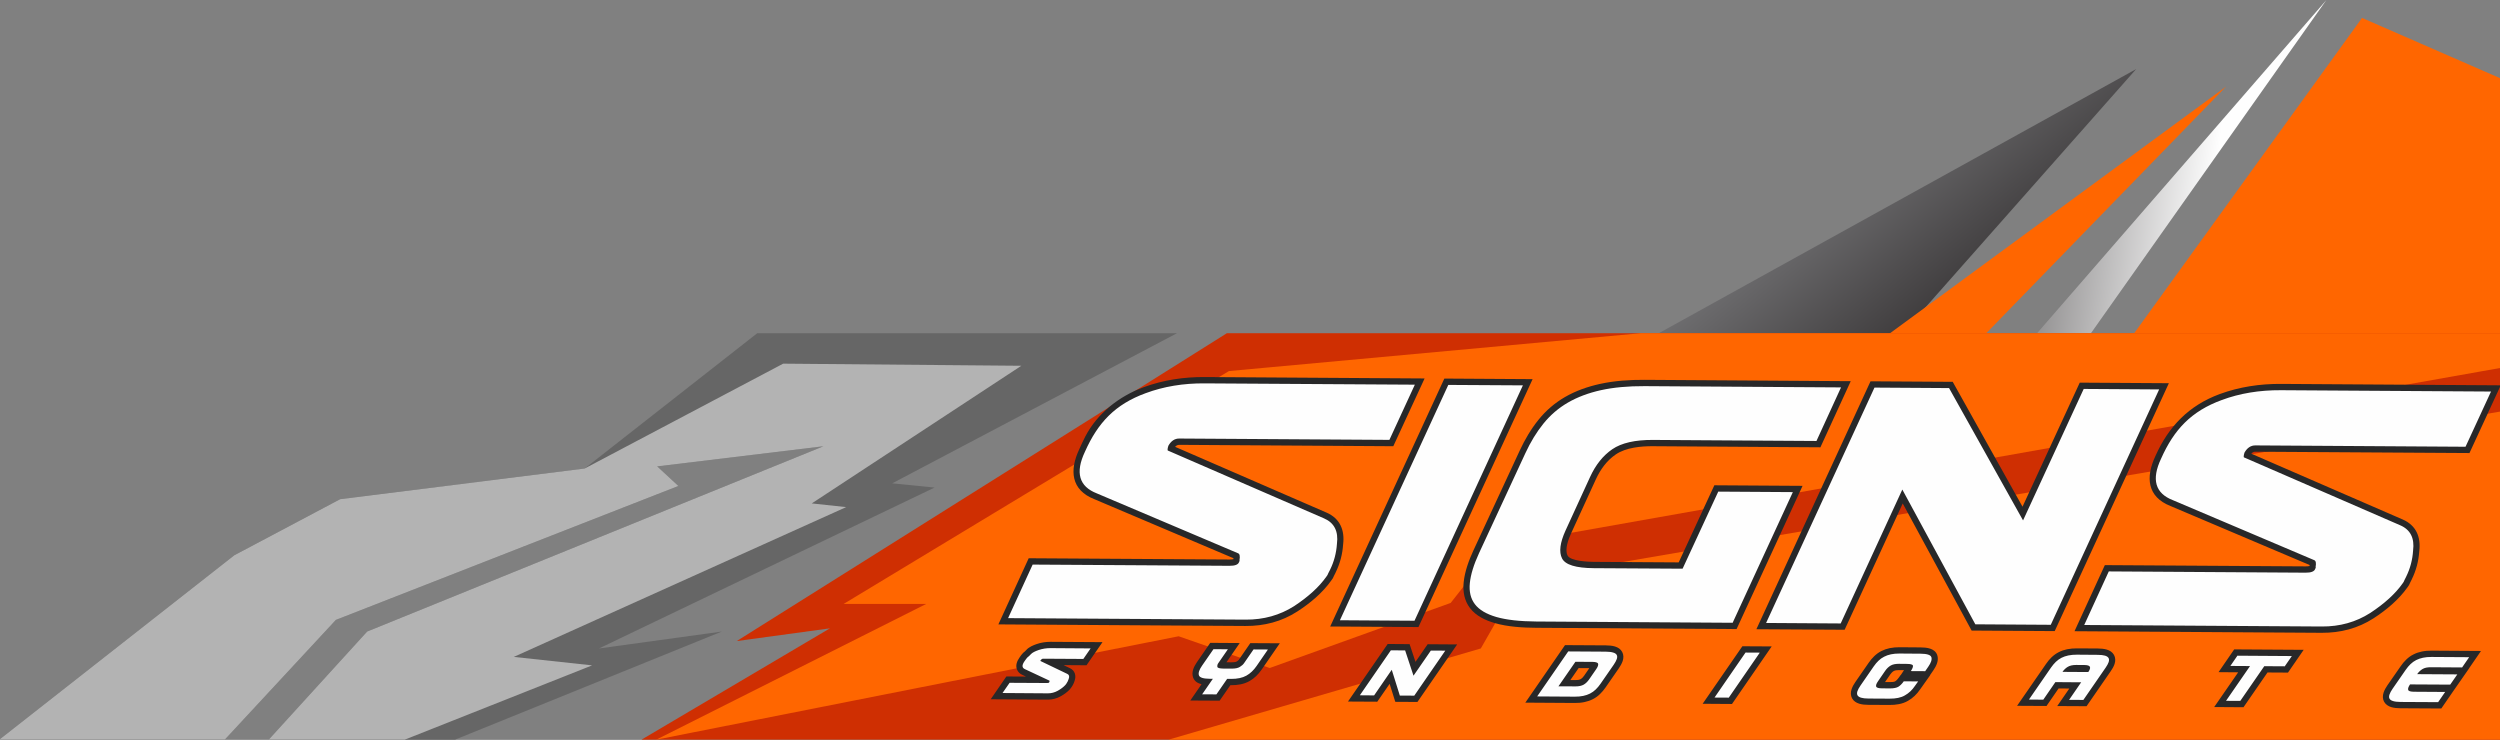
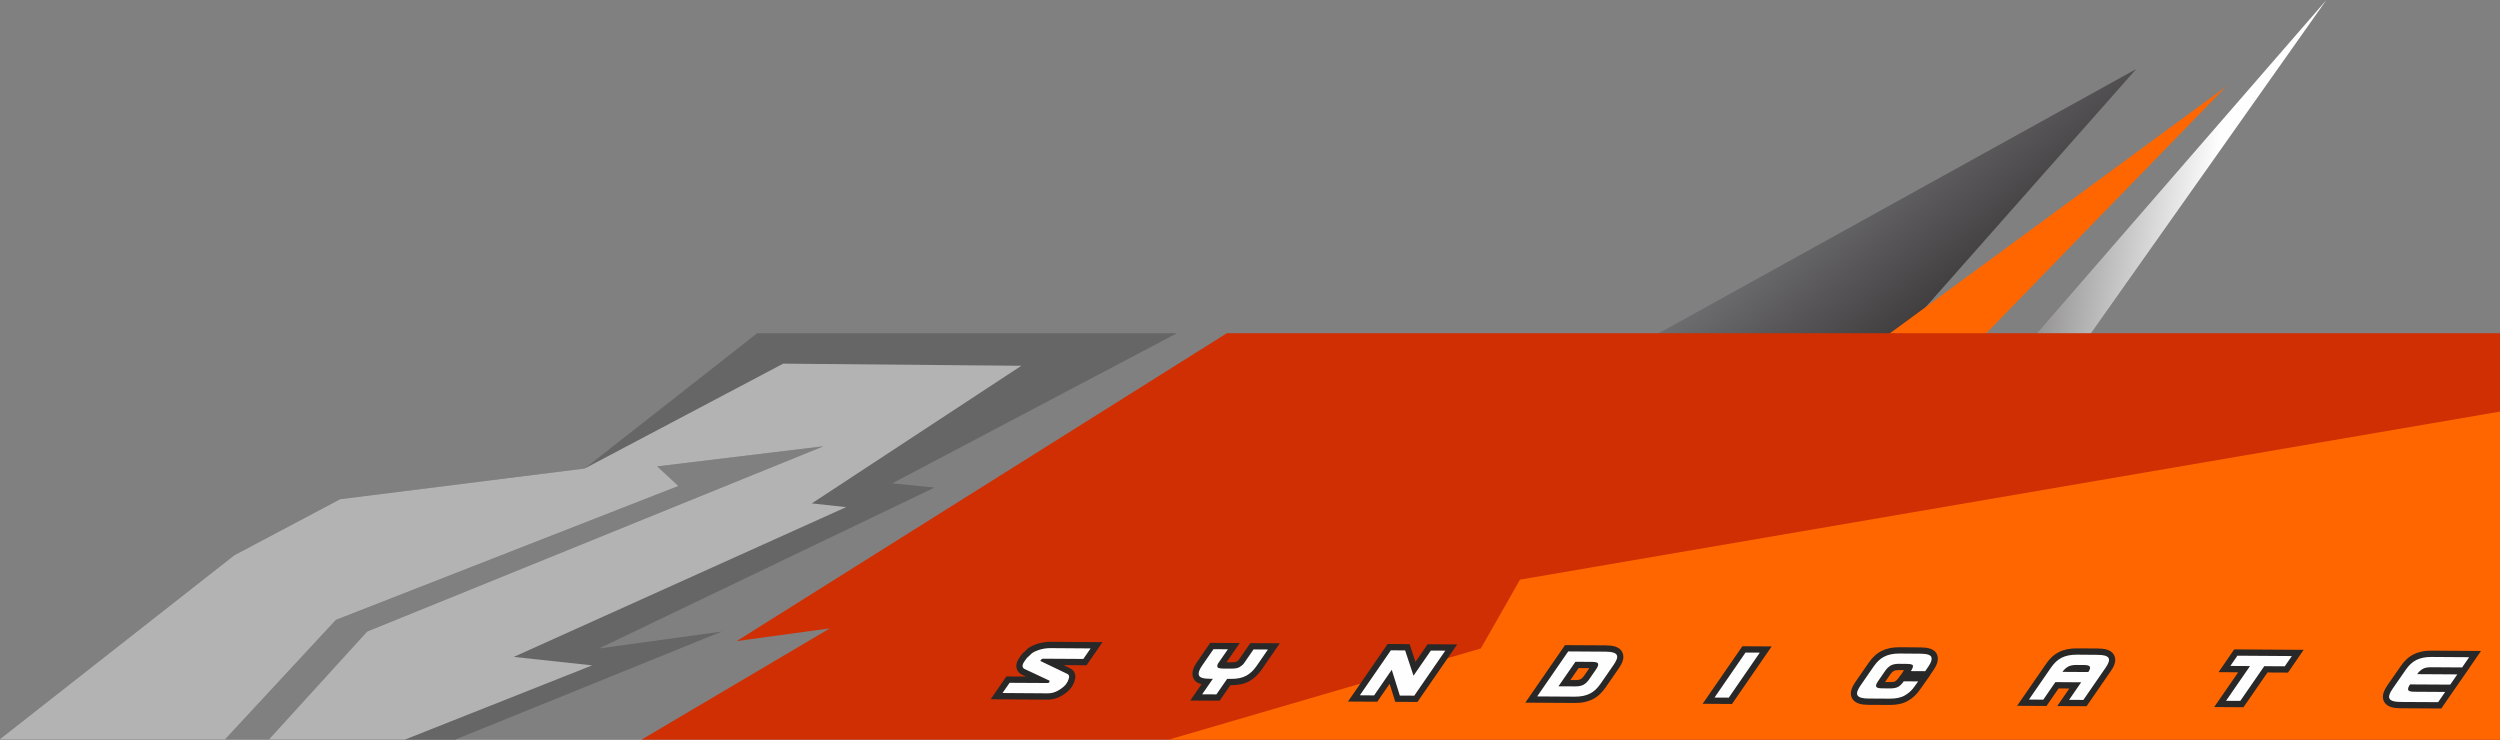
<svg xmlns="http://www.w3.org/2000/svg" xml:space="preserve" width="615px" height="182px" version="1.0" style="shape-rendering:geometricPrecision; text-rendering:geometricPrecision; image-rendering:optimizeQuality; fill-rule:evenodd; clip-rule:evenodd" viewBox="0 0 615 182">
  <rect x="0" y="0" width="615" height="182" fill="#808080" stroke="none" />
  <defs>
    <style type="text/css">
   
    .fil0 {fill:none}
    .fil8 {fill:#FEFEFE}
    .fil7 {fill:#282829}
    .fil5 {fill:#666666}
    .fil6 {fill:#B3B3B3}
    .fil4 {fill:#CF2F02}
    .fil2 {fill:#FF6600}
    .fil1 {fill:url(#id0)}
    .fil3 {fill:url(#id1)}
   
  </style>
    <linearGradient id="id0" gradientUnits="userSpaceOnUse" x1="373.28" y1="169.02" x2="313.44" y2="96.16">
      <stop offset="0" style="stop-opacity:1; stop-color:#373435" />
      <stop offset="1" style="stop-opacity:1; stop-color:#A9ABAE" />
    </linearGradient>
    <linearGradient id="id1" gradientUnits="userSpaceOnUse" x1="460.61" y1="127.65" x2="532.93" y2="137.01">
      <stop offset="0" style="stop-opacity:1; stop-color:#373435" />
      <stop offset="1" style="stop-opacity:1; stop-color:#FEFEFE" />
    </linearGradient>
  </defs>
  <g id="Layer_x0020_1">
    <g id="_1934601273584">
      <g>
-         <rect class="fil0" x="229.24" y="3.09" width="385.94" height="177.36" />
        <polygon class="fil1" points="379.88,181.68 525.5,16.99 230.07,180.45 " />
        <polygon class="fil2" points="391.42,181.96 330.8,180.45 547.63,21.28 " />
        <polygon class="fil3" points="444.78,180.45 415.61,180.45 572.27,0.03 " />
-         <polygon class="fil2" points="453.85,180.45 615.18,180.45 615.18,19.31 581.06,4.41 " />
      </g>
      <g>
        <polygon class="fil4" points="301.81,81.97 181.24,157.7 204.16,154.57 157.8,181.96 615.18,181.96 615.18,81.97 " />
-         <polygon class="fil2" points="302.32,91.28 207.53,148.57 227.84,148.57 161.43,181.96 289.95,156.52 312.35,164.33 356.87,148.32 367.81,134.38 615.18,90.5 615.18,81.97 403.61,81.97 " />
        <g>
          <polygon class="fil5" points="289.54,81.97 219.49,118.9 229.9,119.94 147.35,159.52 177.56,155.36 111.93,181.96 66.1,181.96 90.32,155.36 202.56,109.78 161.67,114.73 166.88,119.55 82.63,152.49 55.29,181.96 -0.18,181.96 57.63,136.6 83.68,122.8 143.83,115.25 186.28,81.97 " />
          <polygon class="fil6" points="99.56,181.96 145.66,163.68 126.39,161.6 208.15,124.75 199.69,123.84 251.25,89.98 192.66,89.46 143.83,115.25 83.68,122.8 57.63,136.6 -0.18,181.96 55.29,181.96 82.63,152.49 166.88,119.55 161.67,114.73 202.56,109.78 90.32,155.36 66.1,181.96 " />
        </g>
        <polygon class="fil2" points="615.18,101.22 373.92,142.59 364.28,159.52 287.46,181.96 615.18,181.96 " />
        <path class="fil7" d="M263.14 169.62c-0.63,0.67 -1.39,1.21 -2.18,1.65 -0.99,0.56 -2.06,0.84 -3.18,0.84l-14.07 -0.09 3.86 -5.61 4.82 0.03 -0.87 -0.41c-0.58,-0.25 -1.05,-0.66 -1.31,-1.26 -0.46,-1.04 -0.04,-2.12 0.57,-2.99 0.14,-0.21 0.29,-0.42 0.44,-0.63 0.14,-0.19 0.3,-0.37 0.47,-0.54l0.07 -0.07 0.08 -0.06c0.1,-0.08 0.21,-0.17 0.31,-0.26 0.13,-0.12 0.25,-0.25 0.37,-0.38 0.64,-0.69 1.65,-1.11 2.53,-1.41 1.09,-0.37 2.23,-0.54 3.38,-0.54l12.78 0.08 -3.93 5.69 -5.65 -0.04 1.61 0.77c1.21,0.59 1.54,1.84 1.12,3.07 -0.18,0.6 -0.46,1.16 -0.83,1.67l-0.08 0.11c-0.09,0.14 -0.19,0.27 -0.31,0.38zm32.44 -1.3c-0.92,-0.23 -1.74,-0.7 -2.08,-1.66 -0.47,-1.33 0.21,-2.7 0.95,-3.78l3.27 -4.74 7.25 0.05 -3.26 4.73 1.23 0.01c0.3,0 1,-0.02 1.27,-0.19 0.18,-0.11 0.45,-0.29 0.57,-0.47l0.01 -0.02 2.79 -4.04 7.25 0.04 -4.47 6.48c-0.8,1.16 -1.79,2.15 -3.01,2.83 -1.38,0.78 -2.99,1.01 -4.54,1l-0.14 0 -2.64 3.81 -7.22 -0.04 2.77 -4.01zm46.27 -0.1l-3.04 4.4 -7.21 -0.04 9.77 -14.16 5.39 0.04 1.45 4.36 2.99 -4.34 7.26 0.05 -9.77 14.15 -5.45 -0.03 -1.39 -4.43zm33.38 4.63l9.76 -14.15 10.04 0.06c0.74,0.01 1.55,0.06 2.26,0.28 0.74,0.23 1.4,0.64 1.77,1.35 0.37,0.7 0.36,1.48 0.12,2.22 -0.22,0.64 -0.58,1.25 -0.96,1.81l-3.25 4.69c-0.41,0.59 -0.86,1.14 -1.38,1.63 -0.52,0.51 -1.1,0.93 -1.74,1.25 -0.66,0.34 -1.35,0.57 -2.07,0.72 -0.79,0.17 -1.61,0.23 -2.42,0.22l-12.13 -0.08zm50.84 0.33l-7.22 -0.05 9.77 -14.15 7.21 0.04 -9.76 14.16zm46.27 -3.58c-0.79,1.17 -1.78,2.13 -3,2.82 -1.37,0.79 -3,1.01 -4.55,1l-5.16 -0.03c-0.74,0 -1.55,-0.06 -2.26,-0.28 -0.74,-0.23 -1.4,-0.64 -1.77,-1.34 -0.37,-0.7 -0.36,-1.48 -0.11,-2.22 0.21,-0.65 0.57,-1.26 0.95,-1.81l3.25 -4.69c0.41,-0.59 0.86,-1.15 1.38,-1.64 0.52,-0.5 1.1,-0.92 1.74,-1.25 0.66,-0.33 1.35,-0.57 2.07,-0.72 0.79,-0.16 1.61,-0.22 2.42,-0.22l5.16 0.04c1.47,0.01 3.5,0.21 4.09,1.86 0.47,1.33 -0.21,2.71 -0.95,3.79l-0.82 1.18 0.05 0 -2.49 3.51zm-4.74 -3.55l0.78 -1.19 -1.29 -0.01c-0.37,0 -0.92,0.03 -1.24,0.23 -0.35,0.2 -0.63,0.52 -0.86,0.85l-1.28 1.86 1.22 0c0.28,0.01 1.02,-0.01 1.27,-0.18 0.35,-0.21 0.66,-0.58 0.9,-0.91l0.46 -0.65 0.04 0zm38.81 3.31l-2.97 4.31 -7.24 -0.04 7.12 -10.3c0.4,-0.59 0.86,-1.15 1.37,-1.64 0.52,-0.5 1.11,-0.92 1.75,-1.25 0.65,-0.34 1.35,-0.57 2.07,-0.72 0.79,-0.16 1.61,-0.22 2.41,-0.22l5.1 0.03c0.74,0.01 1.54,0.06 2.25,0.27 0.73,0.22 1.39,0.62 1.77,1.31 0.39,0.7 0.39,1.49 0.14,2.24 -0.21,0.63 -0.57,1.23 -0.95,1.78l-5.94 8.6 -7.21 -0.04 2.97 -4.31 -2.64 -0.02zm44.18 -3.97l-4.83 -0.04 3.85 -5.6 17.09 0.11 -3.86 5.6 -5.04 -0.03 -5.9 8.55 -7.21 -0.05 5.9 -8.54zm52.95 4.57l-2.98 4.33 -10.05 -0.06c-0.75,-0.01 -1.56,-0.06 -2.27,-0.28 -0.73,-0.23 -1.39,-0.65 -1.77,-1.35 -0.37,-0.7 -0.35,-1.48 -0.11,-2.22 0.21,-0.64 0.57,-1.25 0.95,-1.81l3.26 -4.69c0.4,-0.59 0.86,-1.14 1.37,-1.63 0.52,-0.51 1.11,-0.93 1.75,-1.25 0.65,-0.34 1.35,-0.57 2.07,-0.72 0.79,-0.17 1.61,-0.23 2.41,-0.22l12.15 0.08 -2.91 4.23 0.02 0 -3.89 5.59zm-215.2 -5.61l-2.03 2.94 1.26 0.01c0.38,0 0.93,-0.03 1.26,-0.23 0.35,-0.2 0.63,-0.51 0.86,-0.84l1.28 -1.86 -2.63 -0.02z" />
        <path class="fil8" d="M262.06 168.53c-0.45,0.48 -1.06,0.95 -1.84,1.39 -0.77,0.43 -1.58,0.64 -2.43,0.64l-11.17 -0.08 1.74 -2.51 9.25 0.05c0.26,0.01 0.42,-0.05 0.49,-0.16 0.04,-0.06 0.05,-0.09 0.04,-0.1 0.08,-0.19 0.08,-0.3 0.01,-0.33l-6 -2.81c-0.77,-0.33 -0.8,-0.98 -0.12,-1.96 0.16,-0.23 0.29,-0.42 0.41,-0.57 0.11,-0.15 0.21,-0.27 0.3,-0.36 0.14,-0.1 0.28,-0.23 0.43,-0.36 0.15,-0.14 0.3,-0.3 0.45,-0.46 0.34,-0.36 0.97,-0.69 1.9,-1.01 0.92,-0.31 1.88,-0.46 2.89,-0.46l9.88 0.07 -1.79 2.59 -9.88 -0.06c-0.22,0 -0.41,0.11 -0.6,0.34 -0.08,0.15 -0.1,0.23 -0.06,0.23l6.62 3.18c0.43,0.21 0.54,0.61 0.33,1.19 -0.13,0.44 -0.33,0.85 -0.6,1.23l-0.13 0.17c-0.03,0.05 -0.07,0.1 -0.12,0.15zm36.31 -1.55l-0.76 0c-1.59,-0.01 -2.48,-0.3 -2.67,-0.84 -0.2,-0.57 0.05,-1.36 0.76,-2.38l2.81 -4.06 3.55 0.02 -2.32 3.36c-0.23,0.29 -0.32,0.61 -0.27,0.96 0.06,0.28 0.56,0.42 1.5,0.43l1.96 0.01c0.92,0.01 1.61,-0.13 2.06,-0.41 0.48,-0.29 0.84,-0.61 1.06,-0.95l2.32 -3.36 3.54 0.02 -2.8 4.07c-0.72,1.04 -1.55,1.83 -2.5,2.36 -0.96,0.54 -2.22,0.81 -3.78,0.8l-0.95 -0.01 -2.64 3.82 -3.51 -0.02 2.64 -3.82zm44 -2.21l-4.34 6.3 -3.51 -0.03 7.63 -11.06 3.51 0.02 2.06 6.22 4.27 -6.18 3.55 0.02 -7.63 11.07 -3.55 -0.02 -1.99 -6.34zm45.18 -1.97l-4.17 6.03 4.18 0.02c0.84,0.01 1.52,-0.14 2.03,-0.43 0.51,-0.3 0.96,-0.74 1.35,-1.31l1.74 -2.52c0.39,-0.57 0.54,-1.01 0.45,-1.31 -0.09,-0.3 -0.56,-0.45 -1.4,-0.46l-4.18 -0.02zm-9.41 8.52l7.64 -11.07 9.23 0.06c0.78,0.01 1.39,0.08 1.83,0.22 0.45,0.13 0.74,0.33 0.88,0.6 0.14,0.26 0.14,0.59 0.01,0.99 -0.14,0.41 -0.39,0.87 -0.76,1.41l-3.25 4.69c-0.37,0.53 -0.76,1 -1.18,1.4 -0.41,0.4 -0.87,0.73 -1.38,0.99 -0.5,0.26 -1.06,0.45 -1.68,0.58 -0.62,0.13 -1.32,0.2 -2.1,0.19l-9.24 -0.06zm47.14 0.3l-3.51 -0.02 7.63 -11.07 3.51 0.02 -7.63 11.07zm45.81 -2.91c-0.68,1.02 -1.51,1.81 -2.5,2.36 -0.93,0.55 -2.19,0.81 -3.78,0.8l-5.16 -0.03c-0.78,0 -1.39,-0.08 -1.83,-0.21 -0.45,-0.14 -0.74,-0.34 -0.88,-0.6 -0.14,-0.26 -0.14,-0.6 -0.01,-1 0.14,-0.4 0.39,-0.87 0.76,-1.4l3.25 -4.7c0.37,-0.53 0.76,-1 1.18,-1.4 0.41,-0.4 0.87,-0.73 1.38,-0.98 0.5,-0.26 1.06,-0.46 1.68,-0.59 0.62,-0.13 1.32,-0.19 2.1,-0.19l5.16 0.04c1.59,0.01 2.48,0.29 2.67,0.84 0.2,0.56 -0.05,1.35 -0.76,2.37l-0.75 1.09 -3.53 -0.02c0.4,-0.62 0.57,-1.06 0.51,-1.34 -0.06,-0.28 -0.56,-0.43 -1.5,-0.43l-1.98 -0.02c-0.84,0 -1.52,0.14 -2.02,0.44 -0.5,0.3 -0.95,0.73 -1.34,1.3l-1.73 2.52c-0.41,0.58 -0.57,1.01 -0.48,1.31 0.09,0.3 0.56,0.46 1.4,0.46l1.98 0.02c0.94,0 1.64,-0.14 2.09,-0.41 0.46,-0.29 0.91,-0.74 1.33,-1.34l3.53 0.03 -0.77 1.08zm39.87 -0.87l-5.34 -0.04 -2.97 4.32 -3.53 -0.03 5.44 -7.88c0.37,-0.53 0.77,-1 1.18,-1.4 0.42,-0.4 0.88,-0.73 1.38,-0.99 0.51,-0.26 1.07,-0.45 1.69,-0.58 0.62,-0.13 1.32,-0.19 2.1,-0.19l5.1 0.04c0.78,0 1.39,0.07 1.82,0.2 0.44,0.13 0.73,0.33 0.88,0.59 0.14,0.26 0.15,0.59 0.02,0.99 -0.13,0.39 -0.38,0.85 -0.74,1.37l-5.48 7.94 -3.51 -0.02 2.97 -4.32 -1.01 0zm0.97 -2.53l1.79 0.01c0.18,-0.26 0.31,-0.5 0.38,-0.71 0.08,-0.21 0.09,-0.39 0.03,-0.55 -0.07,-0.15 -0.21,-0.27 -0.44,-0.35 -0.23,-0.07 -0.55,-0.11 -0.97,-0.12l-1.99 -0.01c-0.85,0 -1.53,0.15 -2.04,0.45 -0.51,0.3 -0.95,0.72 -1.32,1.25l4.56 0.03zm41.58 -1.46l-5.91 8.55 3.51 0.02 5.9 -8.54 5.04 0.03 1.74 -2.52 -13.39 -0.09 -1.73 2.52 4.84 0.03zm40.37 4.52l-1.01 -0.01c-0.4,0.58 -0.55,1.03 -0.46,1.34 0.08,0.3 0.55,0.46 1.4,0.47l7.7 0.05 -1.73 2.51 -9.26 -0.05c-0.78,-0.01 -1.39,-0.08 -1.83,-0.22 -0.44,-0.13 -0.73,-0.33 -0.87,-0.6 -0.14,-0.26 -0.14,-0.59 -0.01,-0.99 0.13,-0.41 0.38,-0.87 0.75,-1.41l3.25 -4.69c0.37,-0.54 0.77,-1 1.18,-1.4 0.41,-0.4 0.88,-0.73 1.38,-0.99 0.51,-0.26 1.07,-0.45 1.69,-0.58 0.62,-0.13 1.32,-0.2 2.1,-0.19l9.25 0.06 -1.73 2.52 -7.7 -0.05c-0.85,-0.01 -1.53,0.14 -2.04,0.44 -0.51,0.31 -0.95,0.73 -1.32,1.26l9.88 0.06 -1.75 2.52 -8.87 -0.05z" />
-         <path class="fil7" d="M327.5 142.79c-2.17,3.08 -5.21,5.6 -8.34,7.62 -3.87,2.51 -8.19,3.61 -12.76,3.58l-60.8 -0.39 7.46 -16.27 49.39 0.31c0.2,0.01 0.68,-0.01 0.96,-0.08l0 -0.02c0.01,-0.05 0.02,-0.13 0.03,-0.22l-34.2 -14.51c-5.78,-2.26 -6.2,-7.09 -3.73,-12.32 0.46,-1.03 0.93,-2.06 1.45,-3.07 3.01,-5.8 8.39,-9.96 14.36,-12.16 4.85,-1.79 9.93,-2.54 15.07,-2.51l54.06 0.35 -7.7 16.67 -52.66 -0.34c-0.44,0 -0.76,0.2 -1.01,0.49l37.25 16.18c3.29,1.43 4.51,4.29 4.08,7.8 -0.16,2.43 -0.77,4.76 -1.85,6.94l0 0.02 -0.4 0.79c-0.15,0.42 -0.38,0.8 -0.66,1.14zm21.44 11.47l-21.71 -0.14 28.08 -60.99 21.71 0.14 -28.08 60.99zm64.02 -15.91l8.77 -18.97 21.7 0.14 -16.23 35.23 -49.29 -0.31c-3.33,-0.02 -7.02,-0.24 -10.23,-1.17 -2.26,-0.66 -4.6,-1.75 -6.06,-3.68 -1.39,-1.83 -1.79,-4.04 -1.56,-6.32 0.27,-2.68 1.27,-5.41 2.39,-7.84l11.39 -24.56c1.26,-2.72 2.79,-5.33 4.67,-7.65 1.81,-2.25 3.98,-4.1 6.46,-5.54 2.66,-1.54 5.58,-2.56 8.56,-3.22 3.61,-0.8 7.39,-1.04 11.07,-1.02l50.68 0.33 -7.46 16.27 -41.17 -0.27c-2.92,-0.02 -6.68,0.31 -9.18,2.03 -2.23,1.52 -3.8,3.73 -4.92,6.18l-6.04 13.18c-0.64,1.39 -1.65,3.99 -0.89,5.49 0.71,1.42 5.21,1.56 6.48,1.57l20.86 0.13zm55.11 -14.5l-14.29 31.07 -21.71 -0.13 28.08 -60.99 20.22 0.13 17.17 30.72 14.08 -30.52 21.92 0.14 -28.08 60.98 -20.44 -0.13 -16.95 -31.27zm124.17 20.63c-2.18,3.08 -5.21,5.59 -8.34,7.62 -3.87,2.5 -8.2,3.6 -12.77,3.57l-60.8 -0.39 7.46 -16.26 49.4 0.31c0.19,0 0.67,-0.01 0.95,-0.08l0 -0.02c0.01,-0.06 0.02,-0.14 0.04,-0.23l-34.21 -14.51c-5.77,-2.25 -6.2,-7.09 -3.73,-12.32 3.22,-7.23 8.2,-12.42 15.81,-15.23 4.85,-1.78 9.93,-2.53 15.07,-2.5l54.06 0.35 -7.69 16.66 -52.67 -0.33c-0.44,-0.01 -0.75,0.19 -1.01,0.49l37.25 16.18c3.29,1.43 4.51,4.28 4.08,7.8 -0.16,2.43 -0.77,4.76 -1.85,6.94l0 0.01 -0.4 0.8c-0.15,0.41 -0.38,0.8 -0.65,1.14z" />
-         <path class="fil8" d="M326.29 141.85c-1.77,2.52 -4.42,4.94 -7.94,7.26 -3.53,2.24 -7.5,3.35 -11.93,3.32l-58.43 -0.37 6.04 -13.17 48.41 0.3c1.33,0.01 2.12,-0.28 2.35,-0.88 0.15,-0.27 0.19,-0.43 0.12,-0.5 0.18,-1 0.05,-1.57 -0.36,-1.71l-34.74 -14.73c-4.37,-1.7 -5.34,-5.11 -2.92,-10.23 3.19,-7.17 7.44,-11.68 14.95,-14.42 4.41,-1.64 9.26,-2.45 14.53,-2.41l51.68 0.32 -6.26 13.58 -51.68 -0.33c-1.13,-0.01 -2.03,0.59 -2.7,1.79 -0.24,0.8 -0.25,1.2 -0.04,1.2l38.36 16.66c2.49,1.08 3.55,3.16 3.16,6.23 -0.15,2.26 -0.71,4.4 -1.69,6.39l-0.46 0.9c-0.08,0.27 -0.23,0.53 -0.45,0.8zm21.68 10.85l-18.35 -0.12 26.66 -57.89 18.35 0.11 -26.66 57.9zm93.07 -31.64l-18.35 -0.12 -8.77 18.96 -21.83 -0.13c-4.43,-0.03 -7.04,-0.83 -7.83,-2.41 -0.79,-1.57 -0.5,-3.85 0.86,-6.85l6.04 -13.18c1.37,-2.99 3.19,-5.26 5.46,-6.82 2.27,-1.55 5.62,-2.32 10.05,-2.29l40.18 0.26 6.04 -13.18 -48.3 -0.31c-4.08,-0.02 -7.66,0.31 -10.75,0.99 -3.08,0.68 -5.78,1.7 -8.12,3.05 -2.33,1.35 -4.34,3.08 -6.03,5.17 -1.69,2.09 -3.18,4.53 -4.47,7.33l-11.38 24.55c-1.29,2.8 -2.05,5.25 -2.26,7.35 -0.21,2.1 0.2,3.84 1.25,5.21 1.04,1.37 2.8,2.42 5.27,3.14 2.47,0.71 5.75,1.08 9.83,1.11l48.3 0.31 14.81 -32.14zm26.93 -0.63l-15.16 32.94 -18.35 -0.12 26.66 -57.9 18.35 0.12 18.2 32.55 14.92 -32.34 18.56 0.12 -26.66 57.9 -18.56 -0.12 -17.96 -33.15zm123.06 23.11c-1.78,2.52 -4.43,4.94 -7.95,7.25 -3.52,2.25 -7.5,3.36 -11.93,3.33l-58.43 -0.37 6.04 -13.18 48.41 0.31c1.34,0.01 2.12,-0.29 2.35,-0.89 0.15,-0.26 0.19,-0.43 0.12,-0.5 0.18,-0.99 0.06,-1.56 -0.36,-1.7l-34.73 -14.74c-4.38,-1.69 -5.35,-5.1 -2.92,-10.23 3.19,-7.17 7.43,-11.67 14.94,-14.42 4.42,-1.64 9.26,-2.44 14.53,-2.41l51.69 0.33 -6.27 13.58 -51.68 -0.33c-1.13,-0.01 -2.02,0.58 -2.7,1.78 -0.24,0.8 -0.25,1.2 -0.04,1.2l38.36 16.67c2.5,1.08 3.55,3.16 3.16,6.22 -0.14,2.27 -0.71,4.4 -1.69,6.4l-0.45 0.9c-0.08,0.26 -0.23,0.53 -0.45,0.8z" />
      </g>
    </g>
  </g>
</svg>